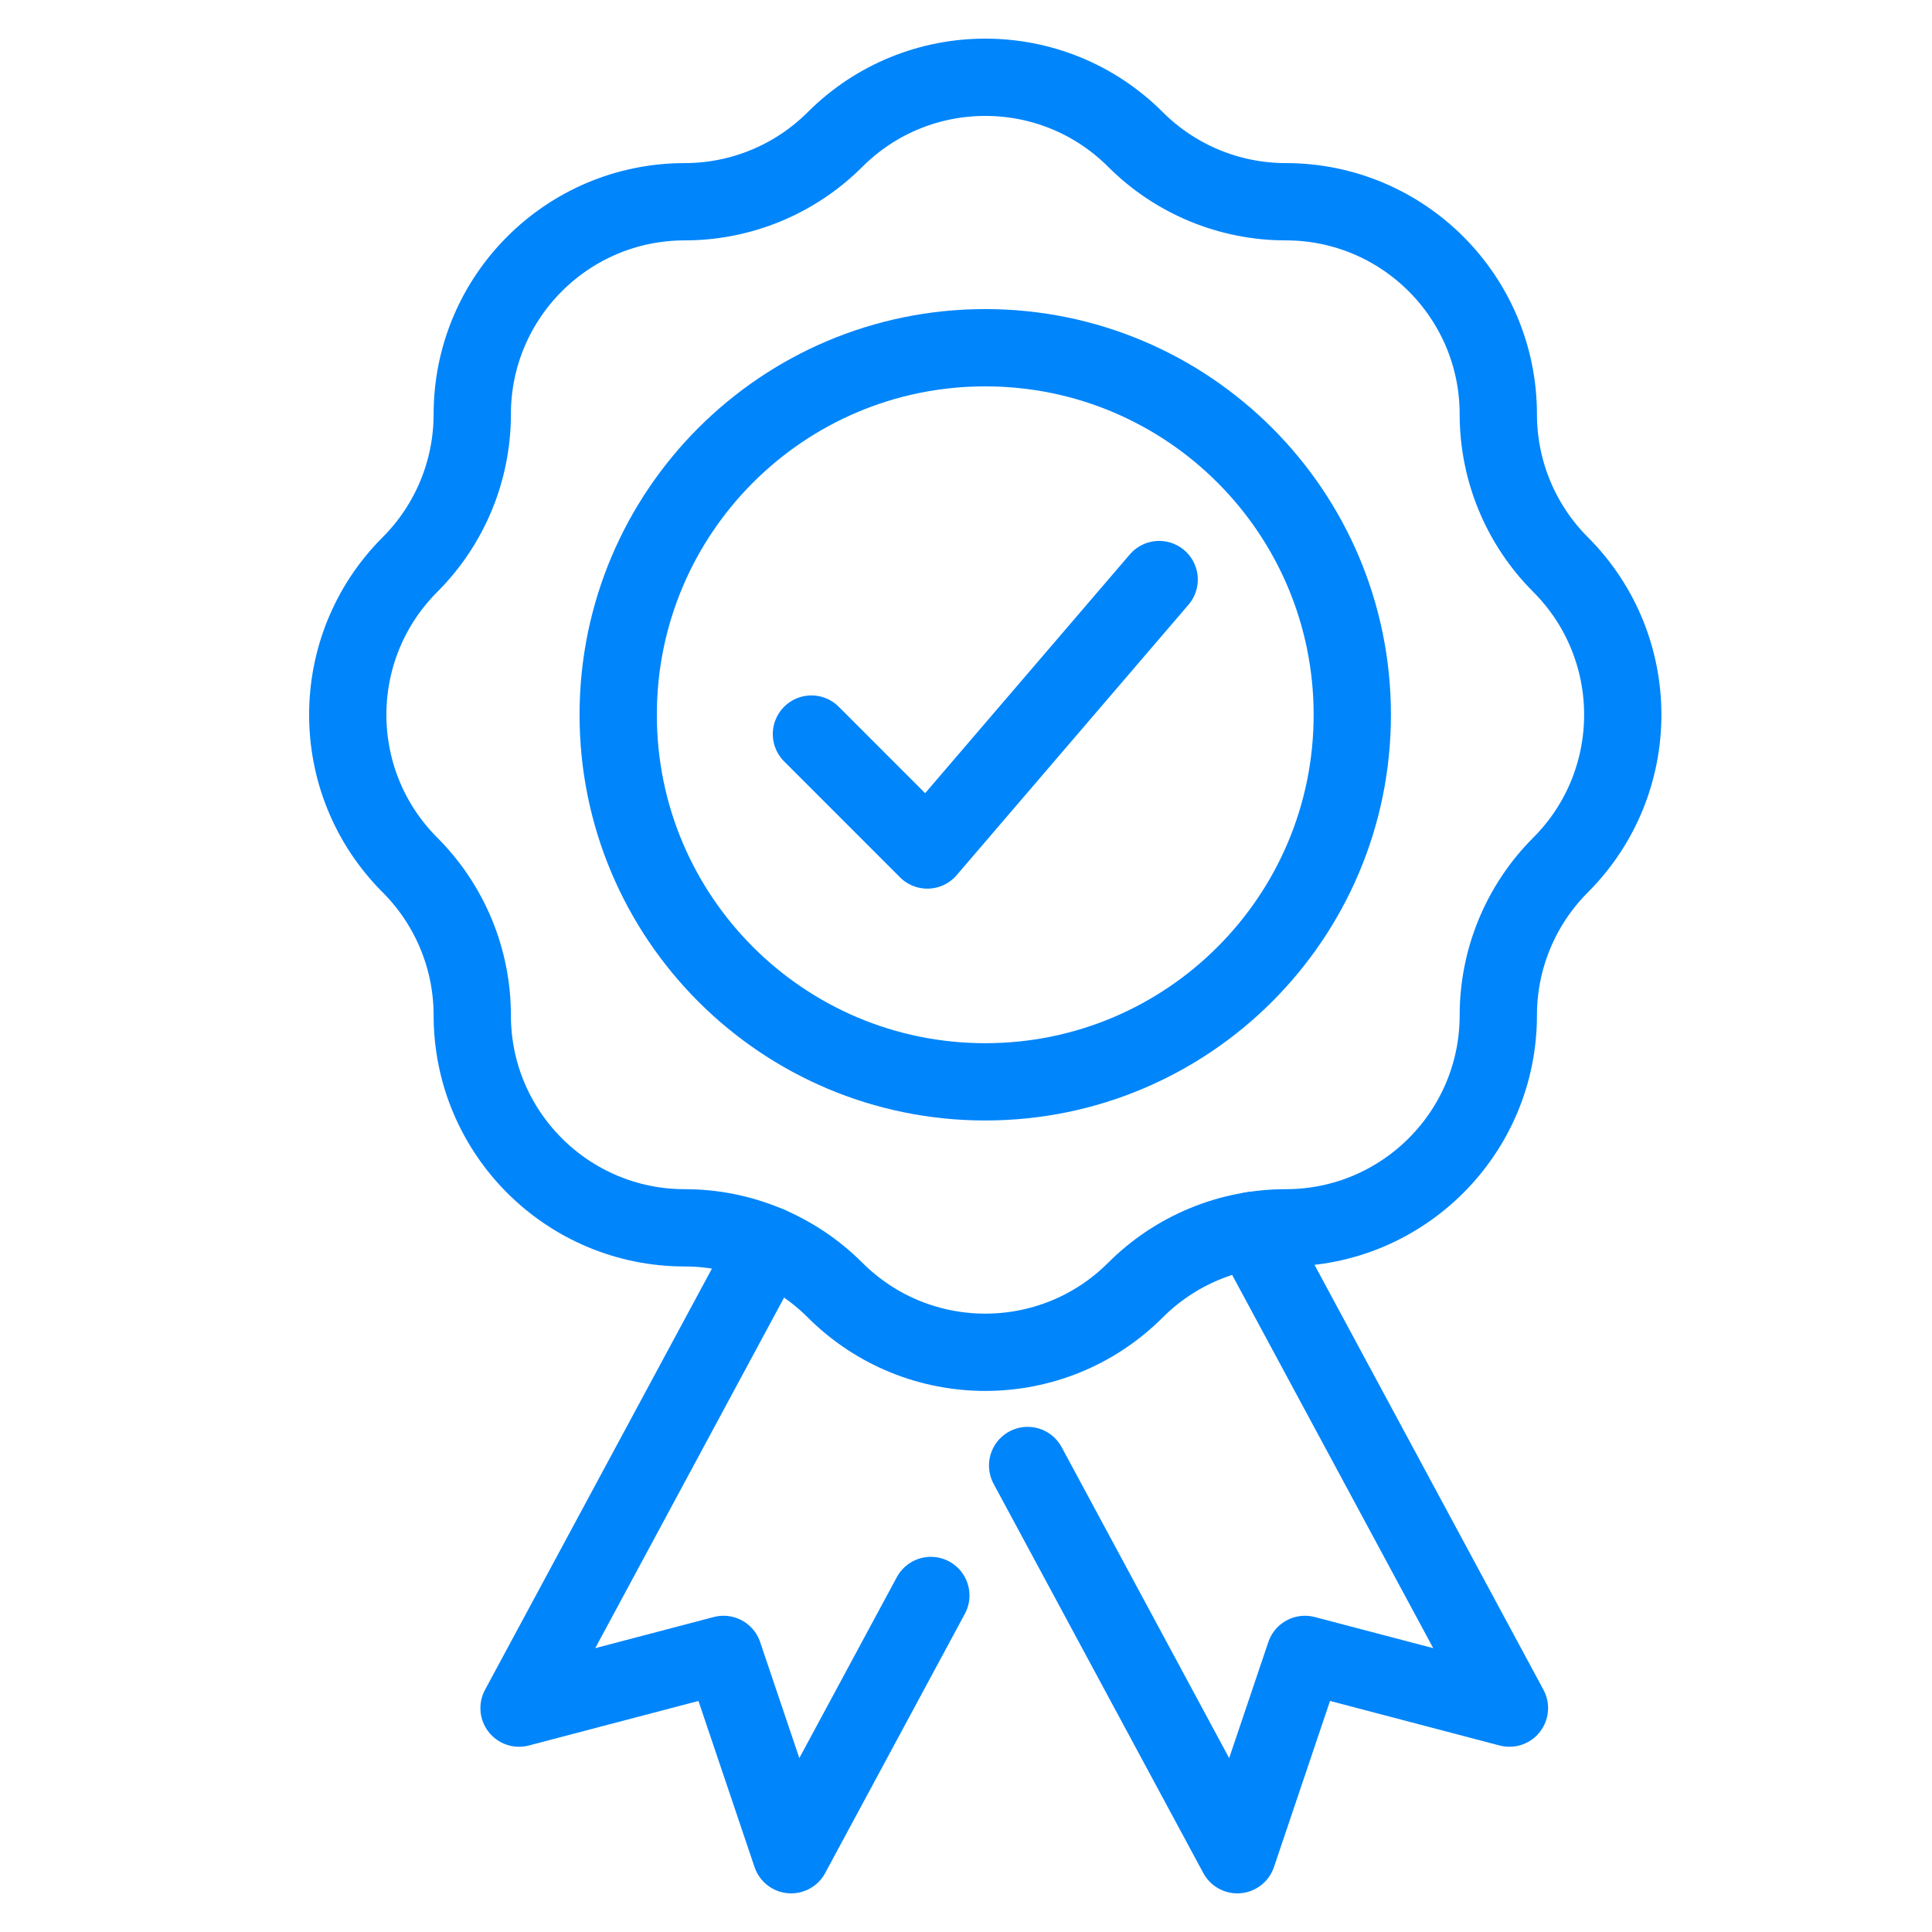
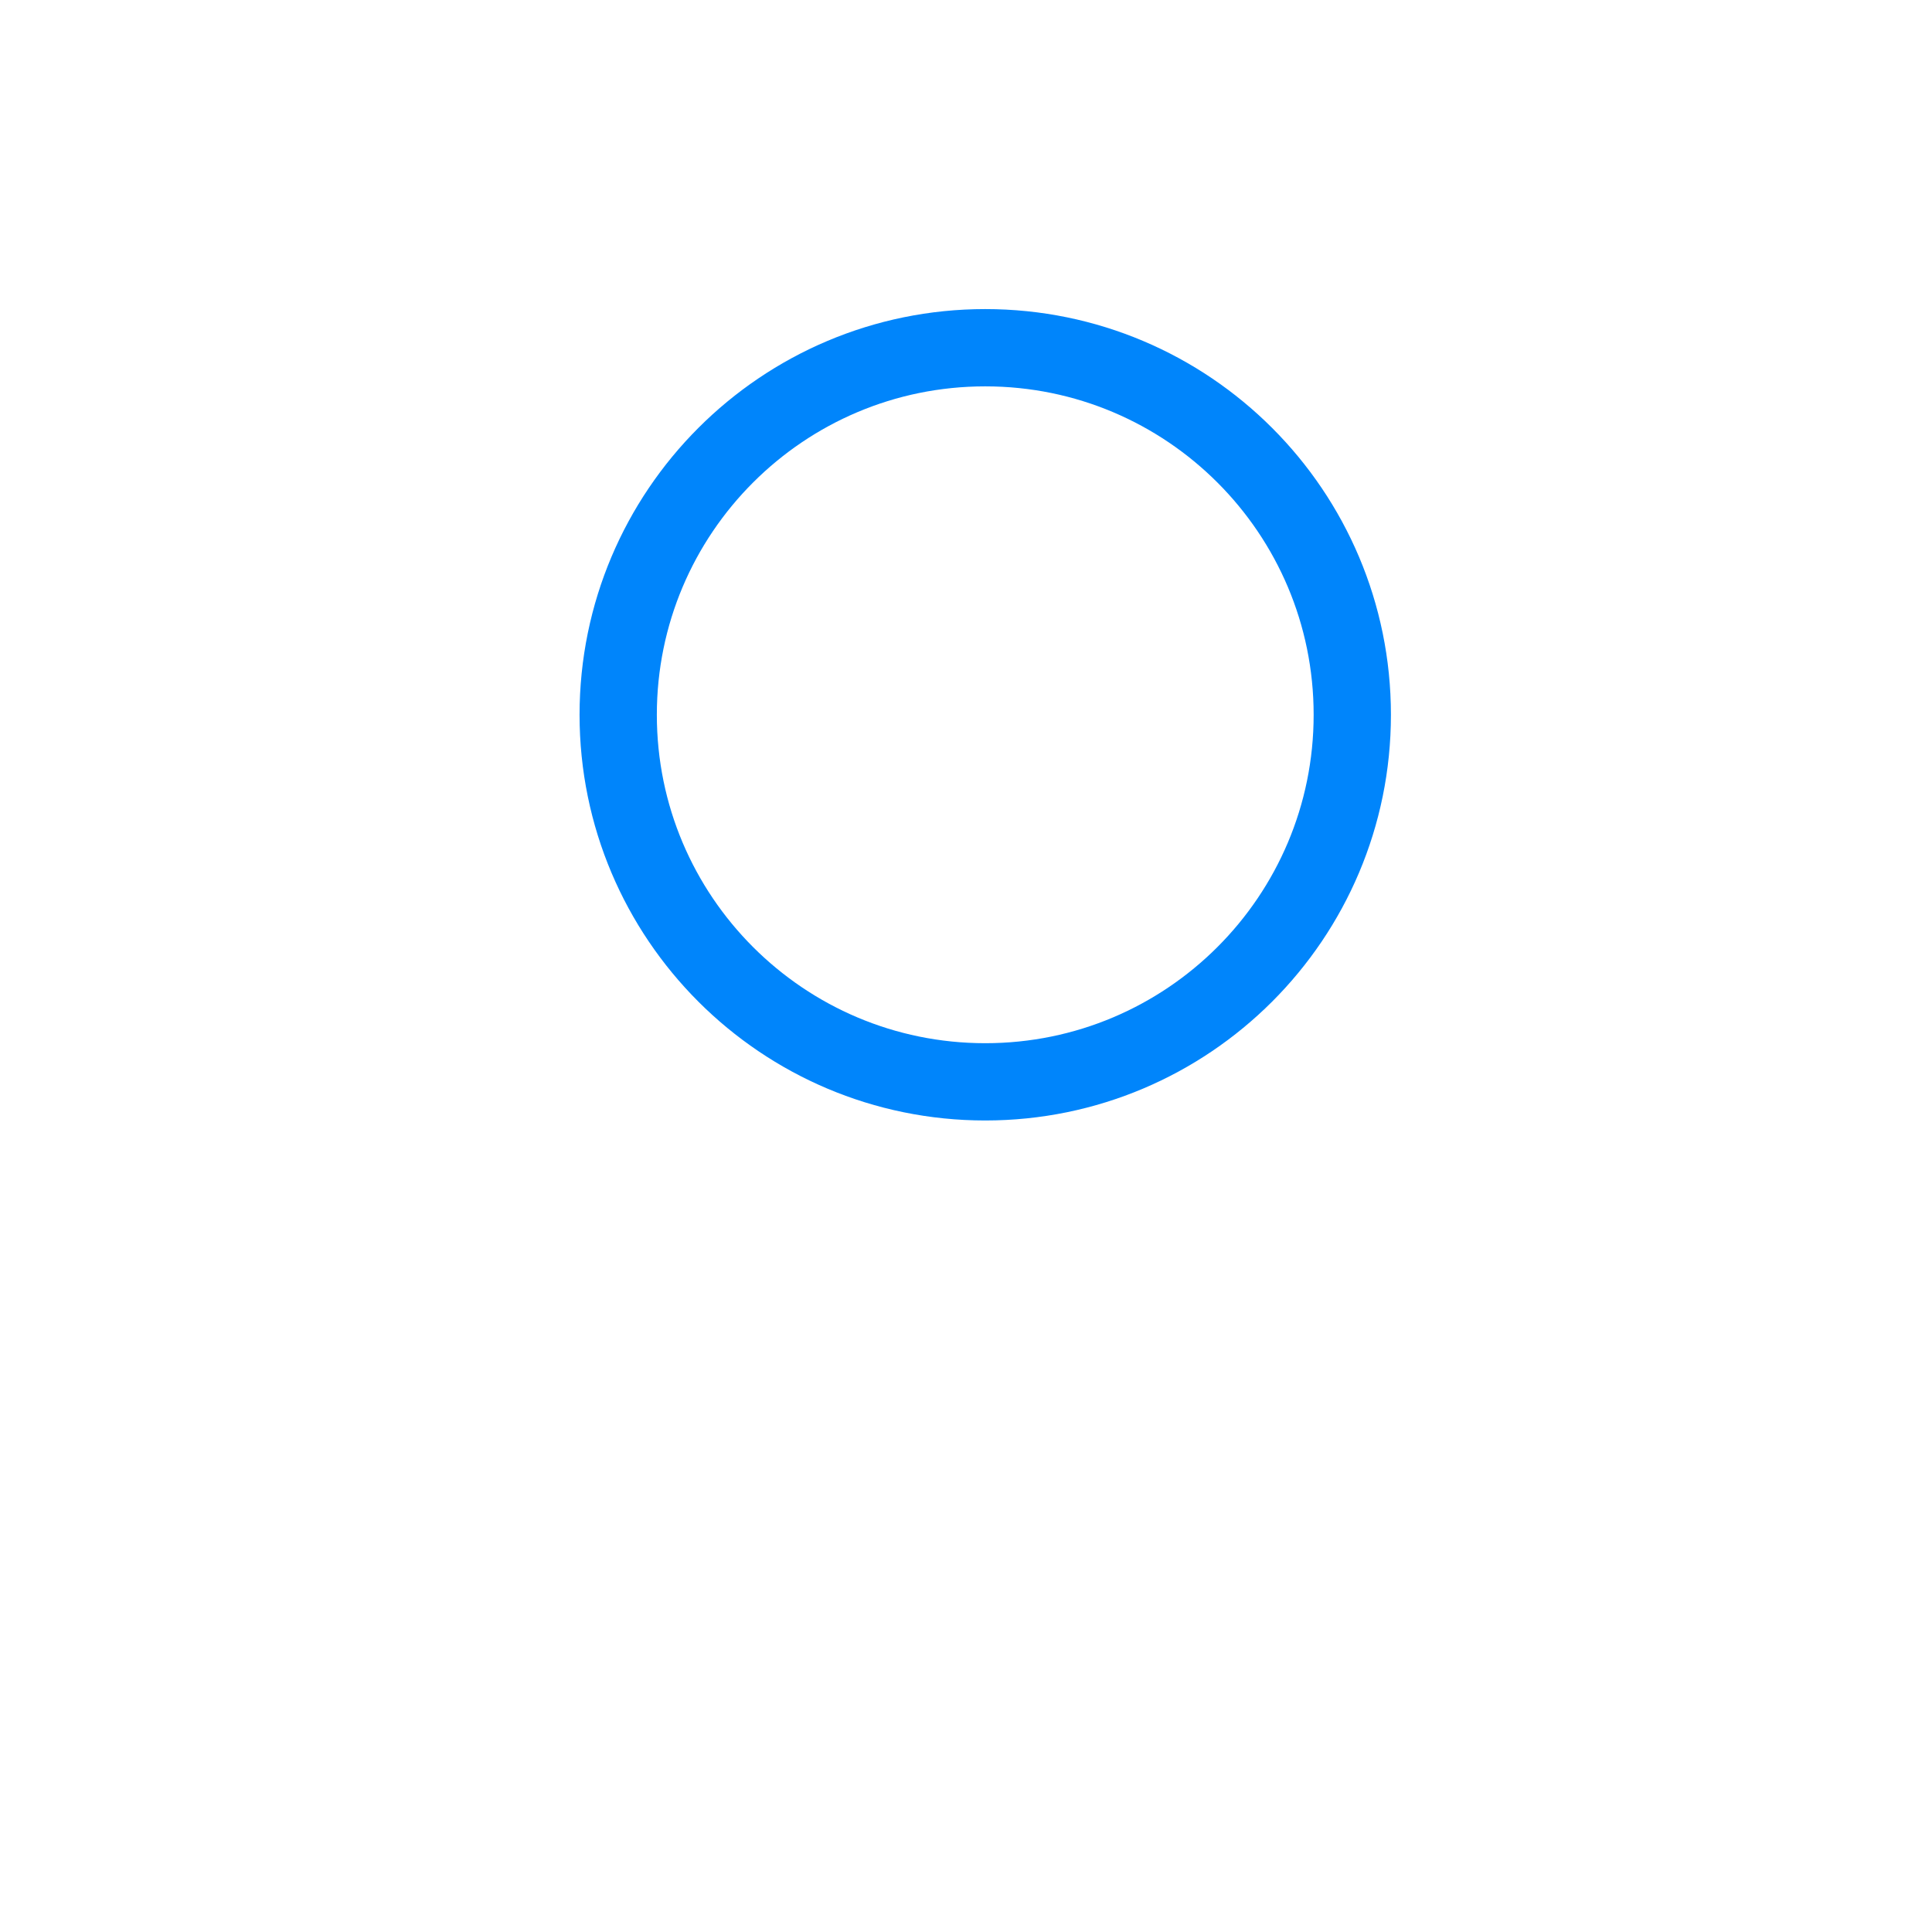
<svg xmlns="http://www.w3.org/2000/svg" width="50" height="50" viewBox="0 0 50 50" fill="none">
-   <path d="M21 18.998L23.999 21.998L29.999 14.999" stroke="#0085FB" stroke-width="2" stroke-miterlimit="10" stroke-linecap="round" stroke-linejoin="round" />
-   <path d="M29.387 3.611C30.419 4.642 31.817 5.221 33.276 5.221C36.313 5.221 38.776 7.684 38.776 10.721C38.776 12.18 39.355 13.578 40.386 14.61C42.534 16.758 42.534 20.239 40.386 22.387C39.355 23.419 38.776 24.817 38.776 26.276C38.776 29.313 36.313 31.776 33.276 31.776C31.817 31.776 30.419 32.355 29.387 33.386C27.24 35.534 23.758 35.534 21.61 33.386C20.578 32.355 19.18 31.776 17.721 31.776C14.684 31.776 12.222 29.313 12.222 26.276C12.222 24.817 11.642 23.419 10.611 22.387C8.463 20.24 8.463 16.758 10.611 14.61C11.642 13.579 12.222 12.18 12.222 10.721C12.222 7.684 14.684 5.221 17.721 5.221C19.18 5.221 20.578 4.642 21.61 3.611C23.758 1.463 27.24 1.463 29.387 3.611Z" stroke="#0085FB" stroke-width="2" stroke-miterlimit="10" stroke-linejoin="round" />
-   <path d="M32.405 31.846L39.064 44.206L33.772 42.816L32.022 48L26.595 37.927" stroke="#0085FB" stroke-width="2" stroke-miterlimit="10" stroke-linecap="round" stroke-linejoin="round" />
-   <path d="M19.889 32.221L13.433 44.206L18.725 42.816L20.475 48L24.09 41.291" stroke="#0085FB" stroke-width="2" stroke-miterlimit="10" stroke-linecap="round" stroke-linejoin="round" />
  <path d="M25.498 27.998C30.744 27.998 34.997 23.745 34.997 18.499C34.997 13.252 30.744 8.999 25.498 8.999C20.252 8.999 15.999 13.252 15.999 18.499C15.999 23.745 20.252 27.998 25.498 27.998Z" stroke="#0085FB" stroke-width="2" stroke-miterlimit="10" stroke-linejoin="round" />
</svg>